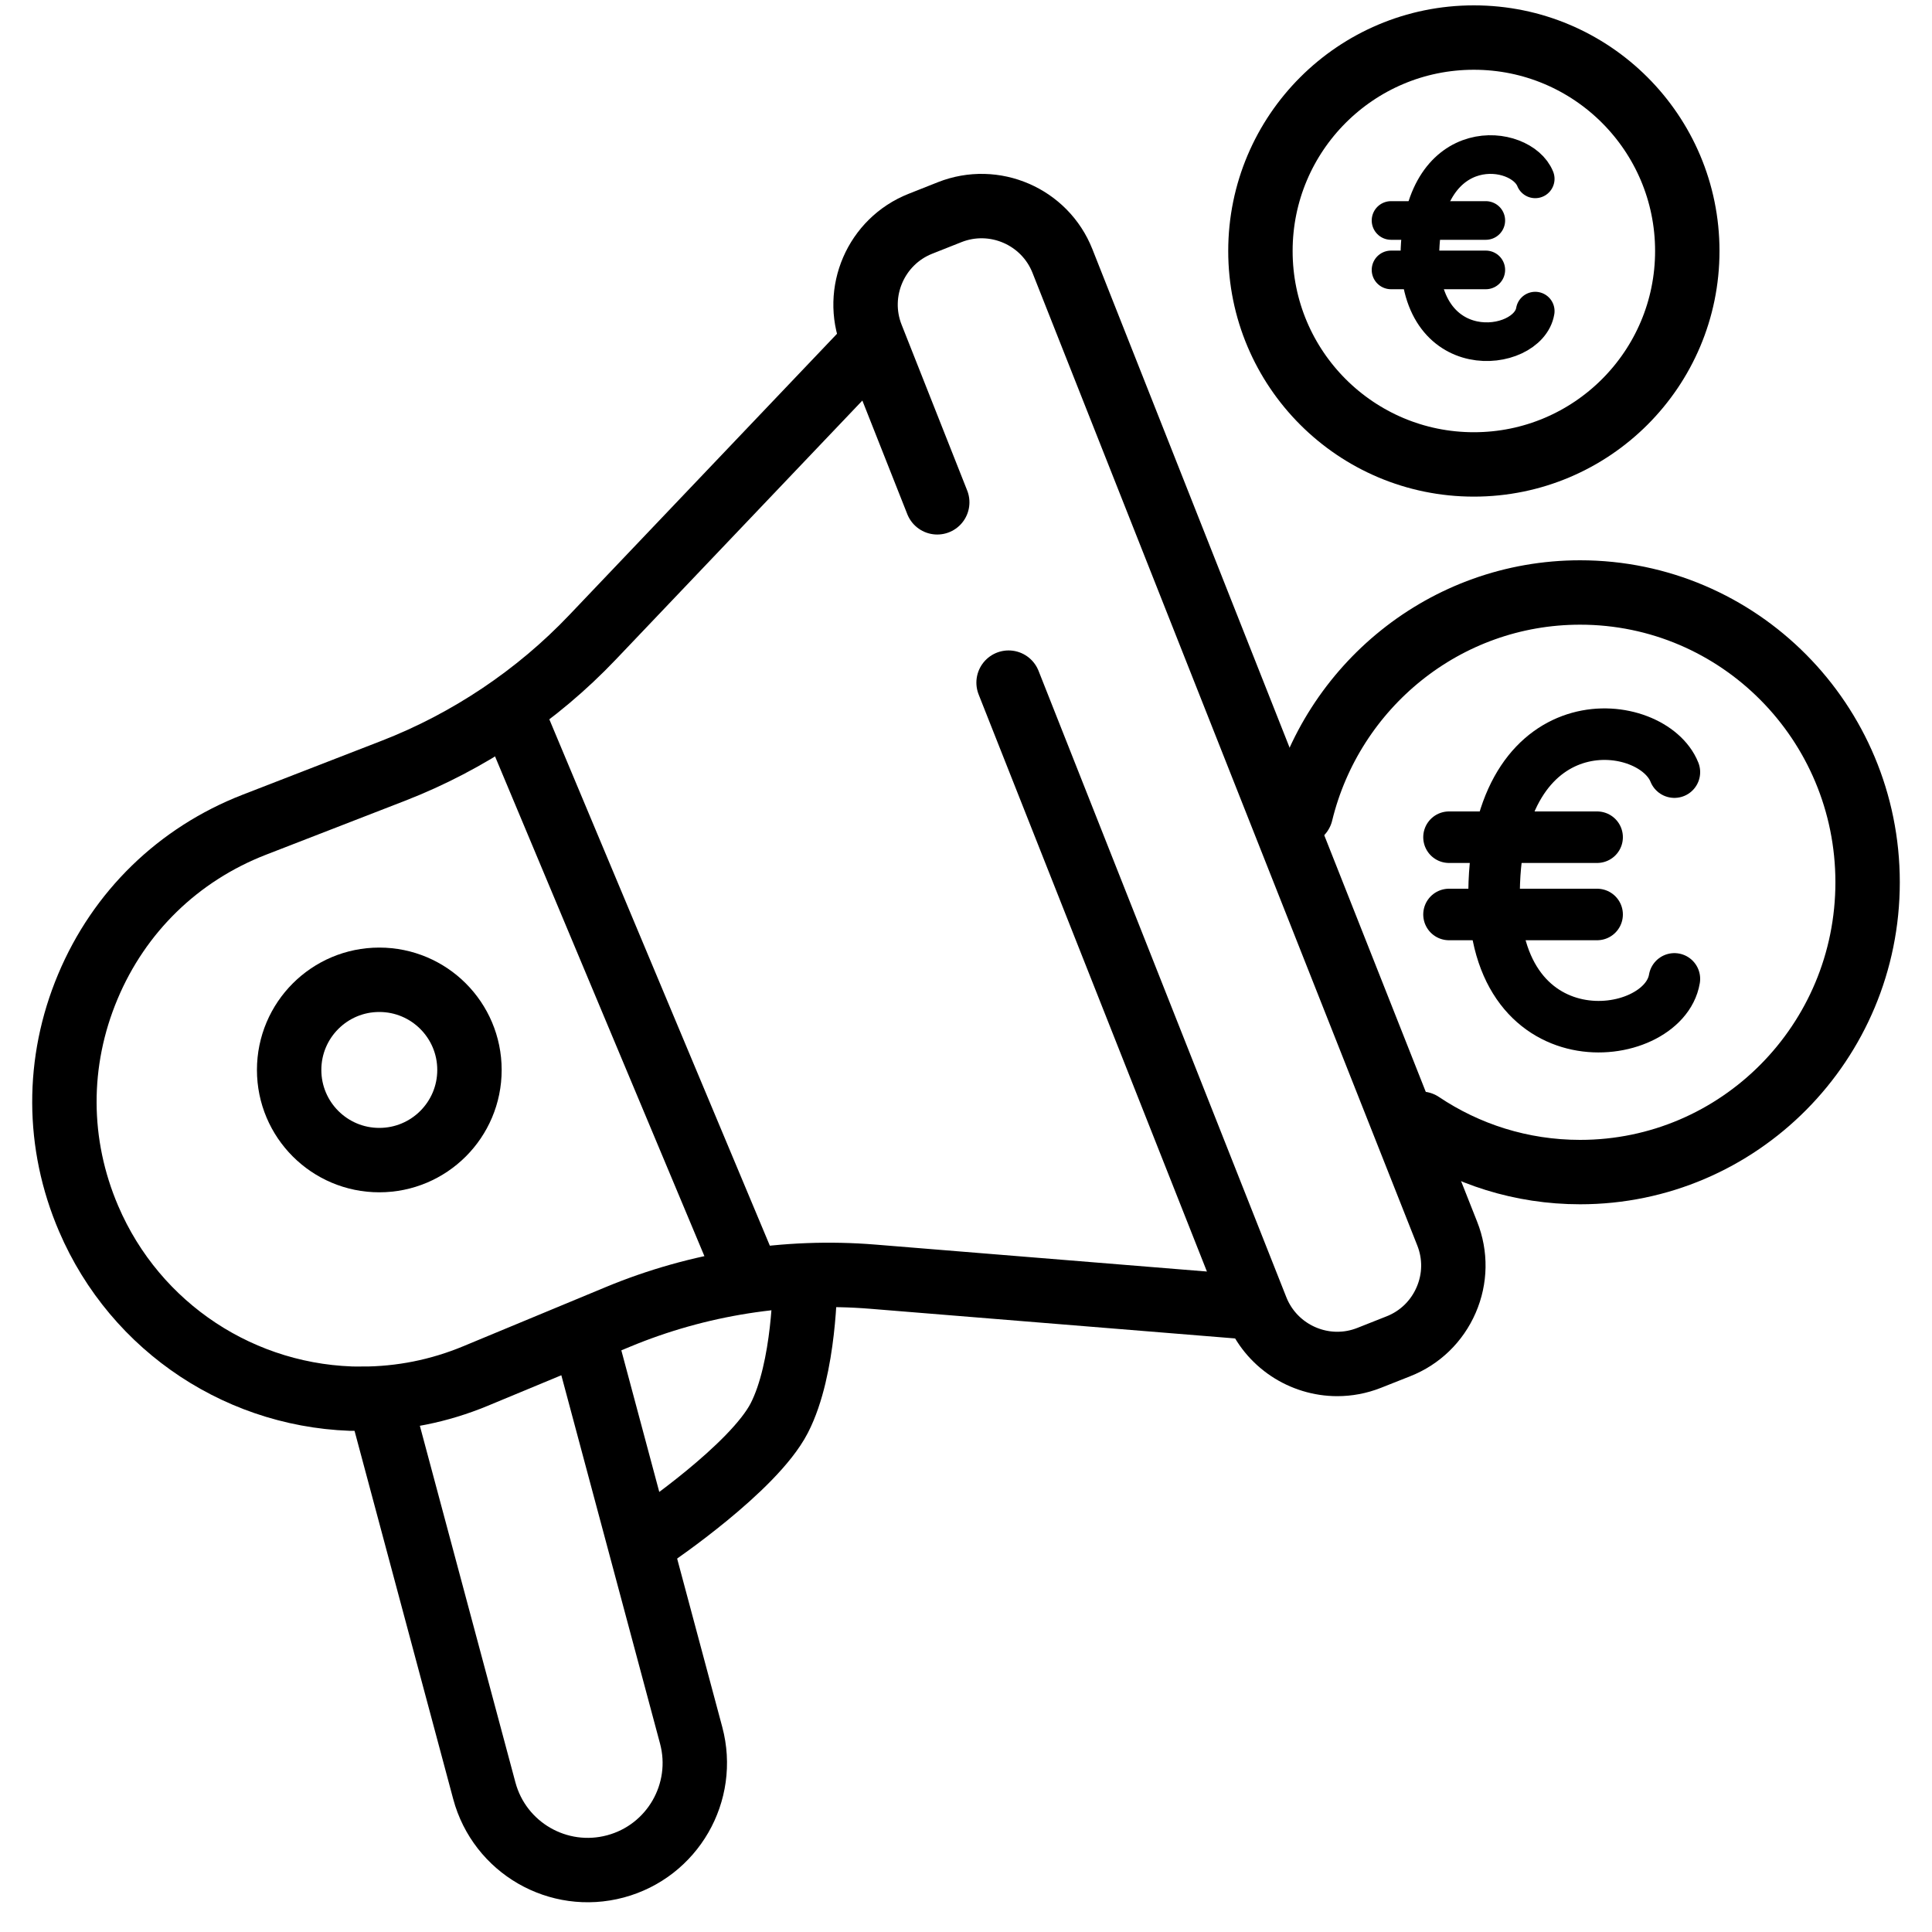
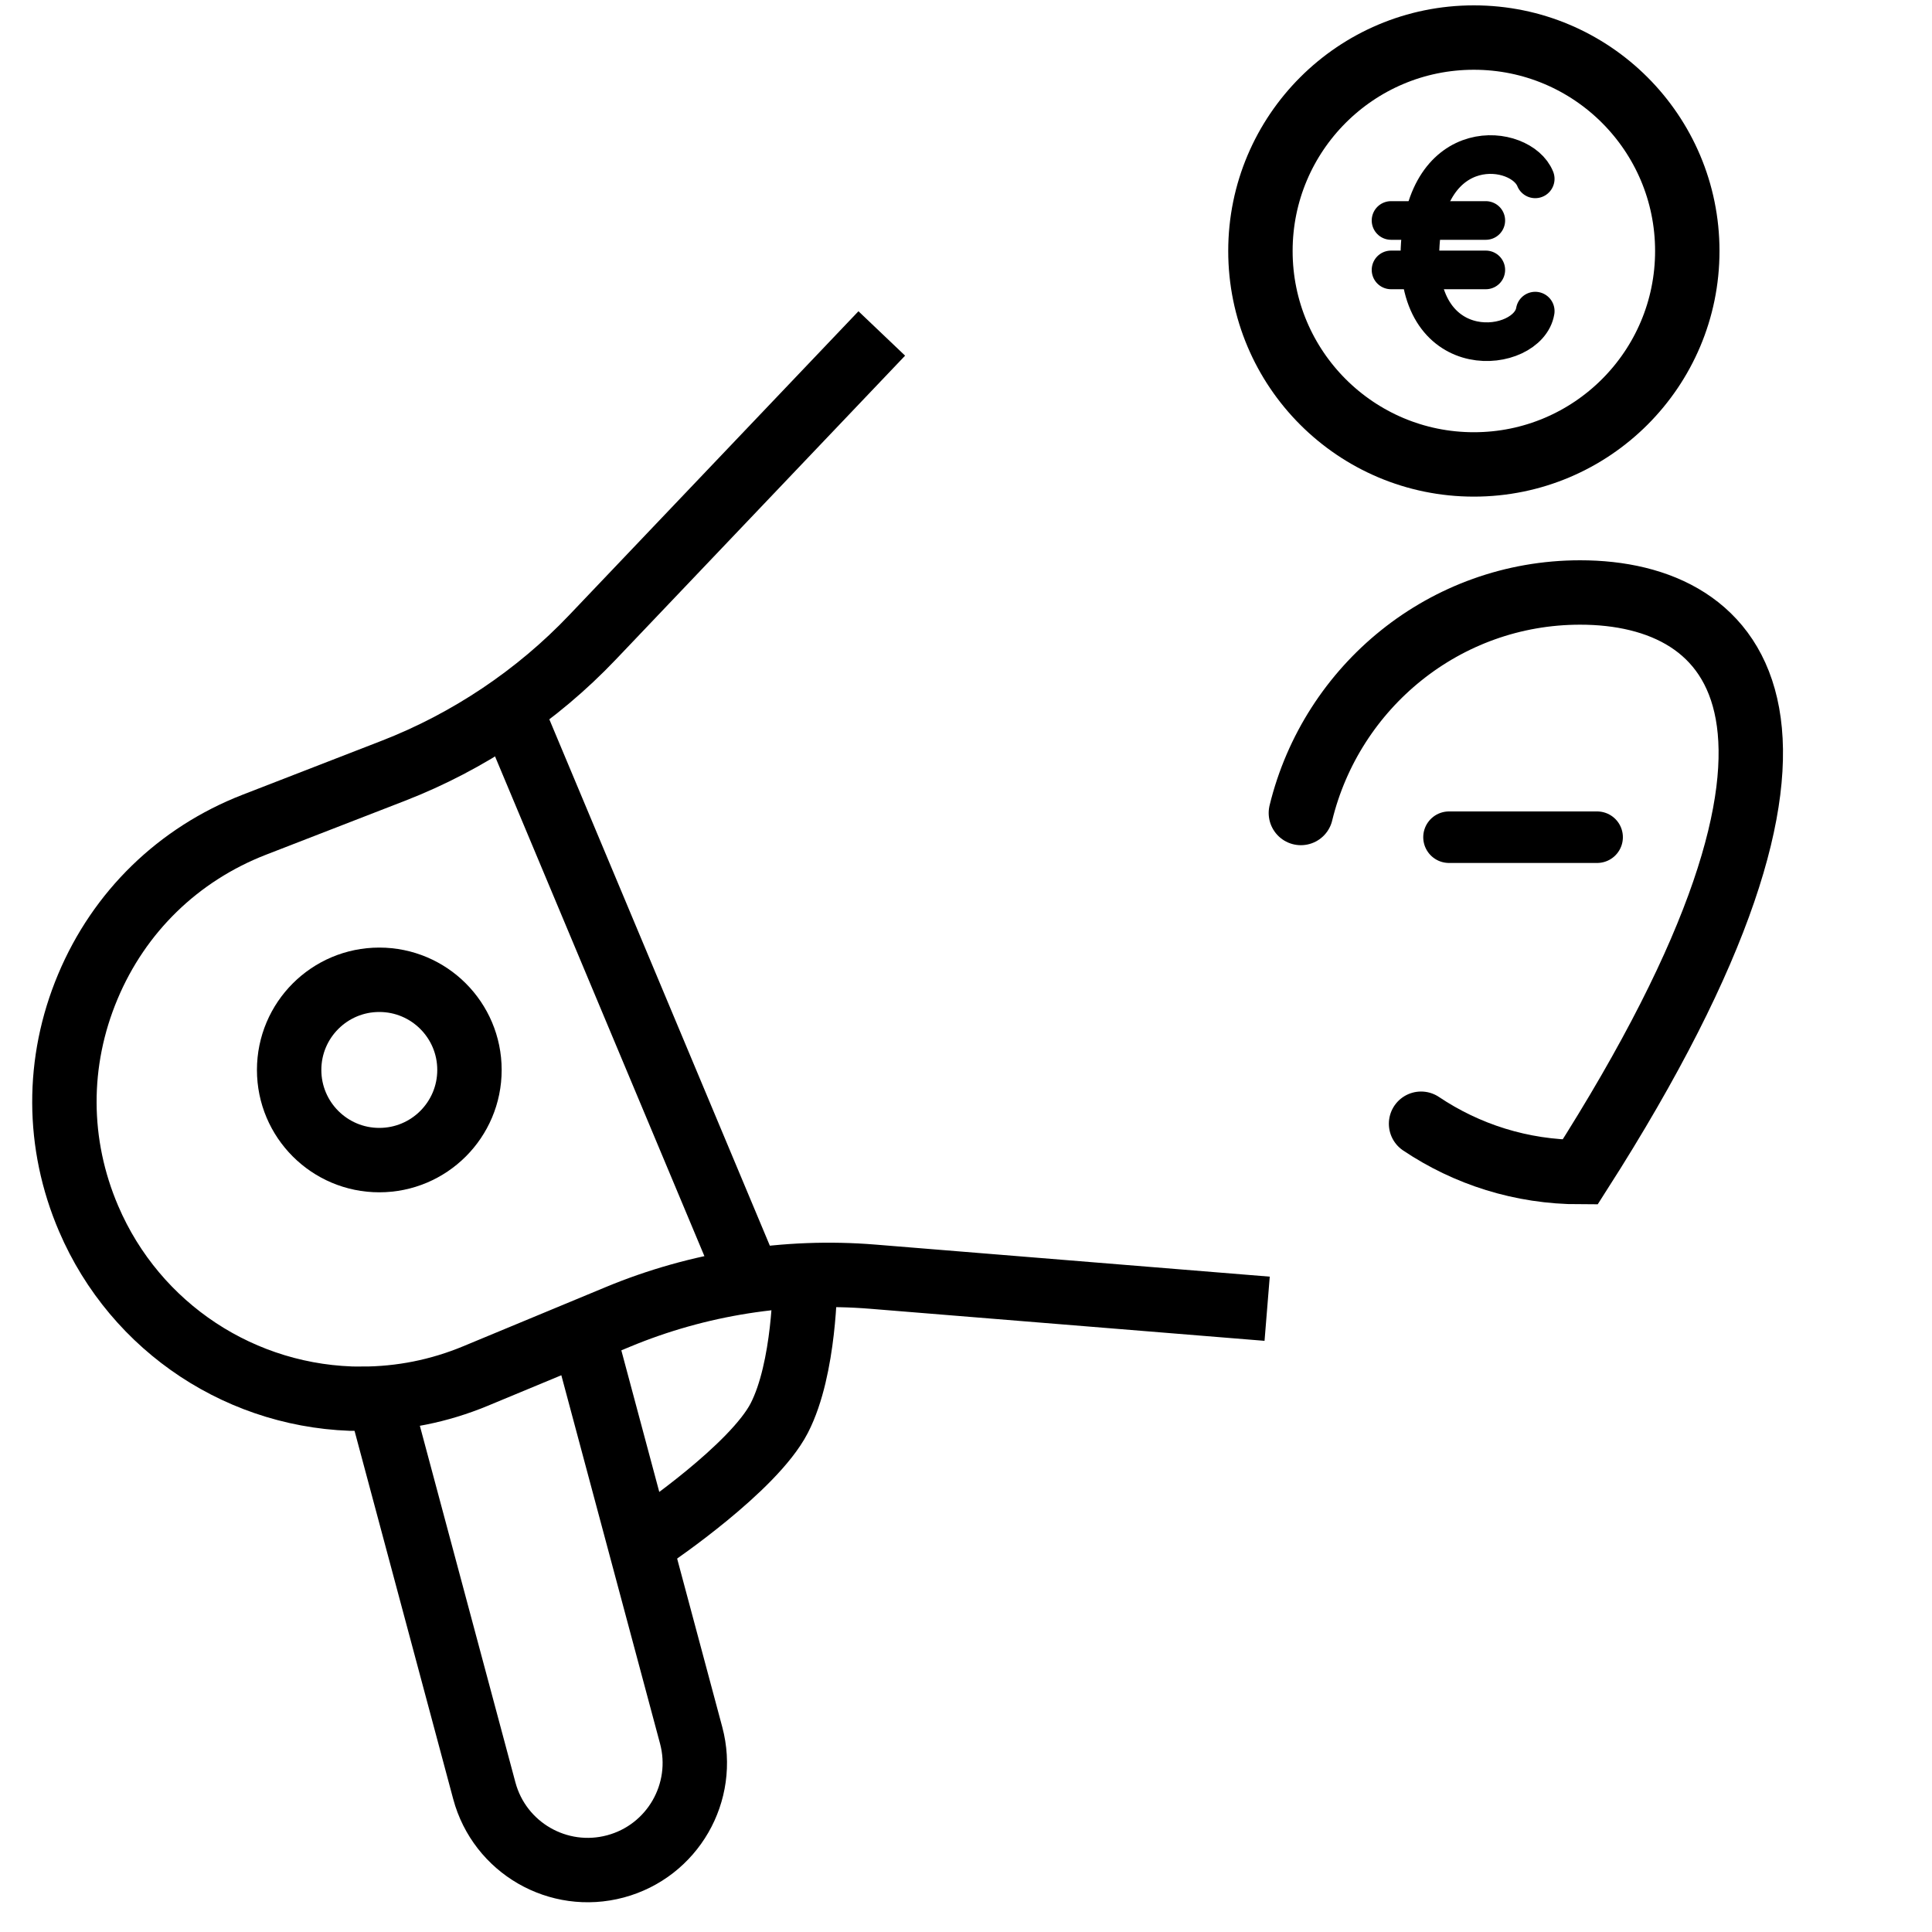
<svg xmlns="http://www.w3.org/2000/svg" width="150" height="150" viewBox="0 0 150 150" fill="none">
-   <path d="M72.767 39L67.674 26.124C66.307 22.668 68.006 18.738 71.463 17.372L73.734 16.472C77.191 15.106 81.121 16.805 82.487 20.262L112.36 95.773C113.026 97.449 112.996 99.282 112.278 100.935C111.56 102.587 110.246 103.866 108.57 104.526L106.299 105.425C105.487 105.746 104.652 105.898 103.823 105.898H103.829C101.143 105.898 98.597 104.28 97.546 101.635L78.306 53" stroke="black" stroke-width="5" stroke-linecap="round" />
  <path d="M68.461 25.889L45.993 49.49C41.701 54.004 36.358 57.583 30.537 59.843L19.734 64.035C13.848 66.324 9.259 70.785 6.818 76.607C4.372 82.428 4.395 88.822 6.883 94.62C10.52 103.116 18.847 108.605 28.09 108.605V108.599C31.12 108.599 34.087 108.009 36.913 106.836L47.984 102.24C54.208 99.654 61.052 98.573 67.772 99.122L98.381 101.61" stroke="black" stroke-width="5" />
  <path d="M40.375 56.889L57.5 97.764" stroke="black" stroke-width="5" stroke-linecap="round" />
  <circle cx="29.449" cy="83.07" r="7" stroke="black" stroke-width="5" />
  <path d="M62.5 99.478C62.5 99.478 62.5 106.229 60.5 110.104C58.5 113.979 50.75 119.229 50.75 119.229" stroke="black" stroke-width="5" stroke-linecap="round" />
  <path d="M29.449 108.605L37.601 139.028C38.789 143.463 43.347 146.094 47.782 144.906C52.216 143.718 54.848 139.16 53.66 134.725L45.508 104.303" stroke="black" stroke-width="5" />
-   <path d="M110.331 87.246C113.867 89.618 118.113 91 122.679 91C135.007 91 145 80.926 145 68.5C145 56.074 135.007 46 122.679 46C112.191 46 103.392 53.292 101 63.12" stroke="black" stroke-width="5" stroke-linecap="round" />
-   <path d="M130 59.948C128.288 55.664 116.588 54.235 116.017 68.516C115.447 82.797 129.144 81.143 130 76" stroke="black" stroke-width="4" stroke-linecap="round" />
+   <path d="M110.331 87.246C113.867 89.618 118.113 91 122.679 91C145 56.074 135.007 46 122.679 46C112.191 46 103.392 53.292 101 63.12" stroke="black" stroke-width="5" stroke-linecap="round" />
  <path d="M112.5 65H124" stroke="black" stroke-width="4" stroke-linecap="round" />
-   <path d="M112.5 71H124" stroke="black" stroke-width="4" stroke-linecap="round" />
  <circle cx="114.43" cy="19.487" r="16.571" stroke="black" stroke-width="5" />
  <path d="M119.194 13.886C118.099 11.145 110.614 10.231 110.249 19.367C109.884 28.503 118.647 27.445 119.195 24.155" stroke="black" stroke-width="3" stroke-linecap="round" />
  <path d="M108 17.118H115.357" stroke="black" stroke-width="3" stroke-linecap="round" />
  <path d="M108 20.956H115.357" stroke="black" stroke-width="3" stroke-linecap="round" />
</svg>